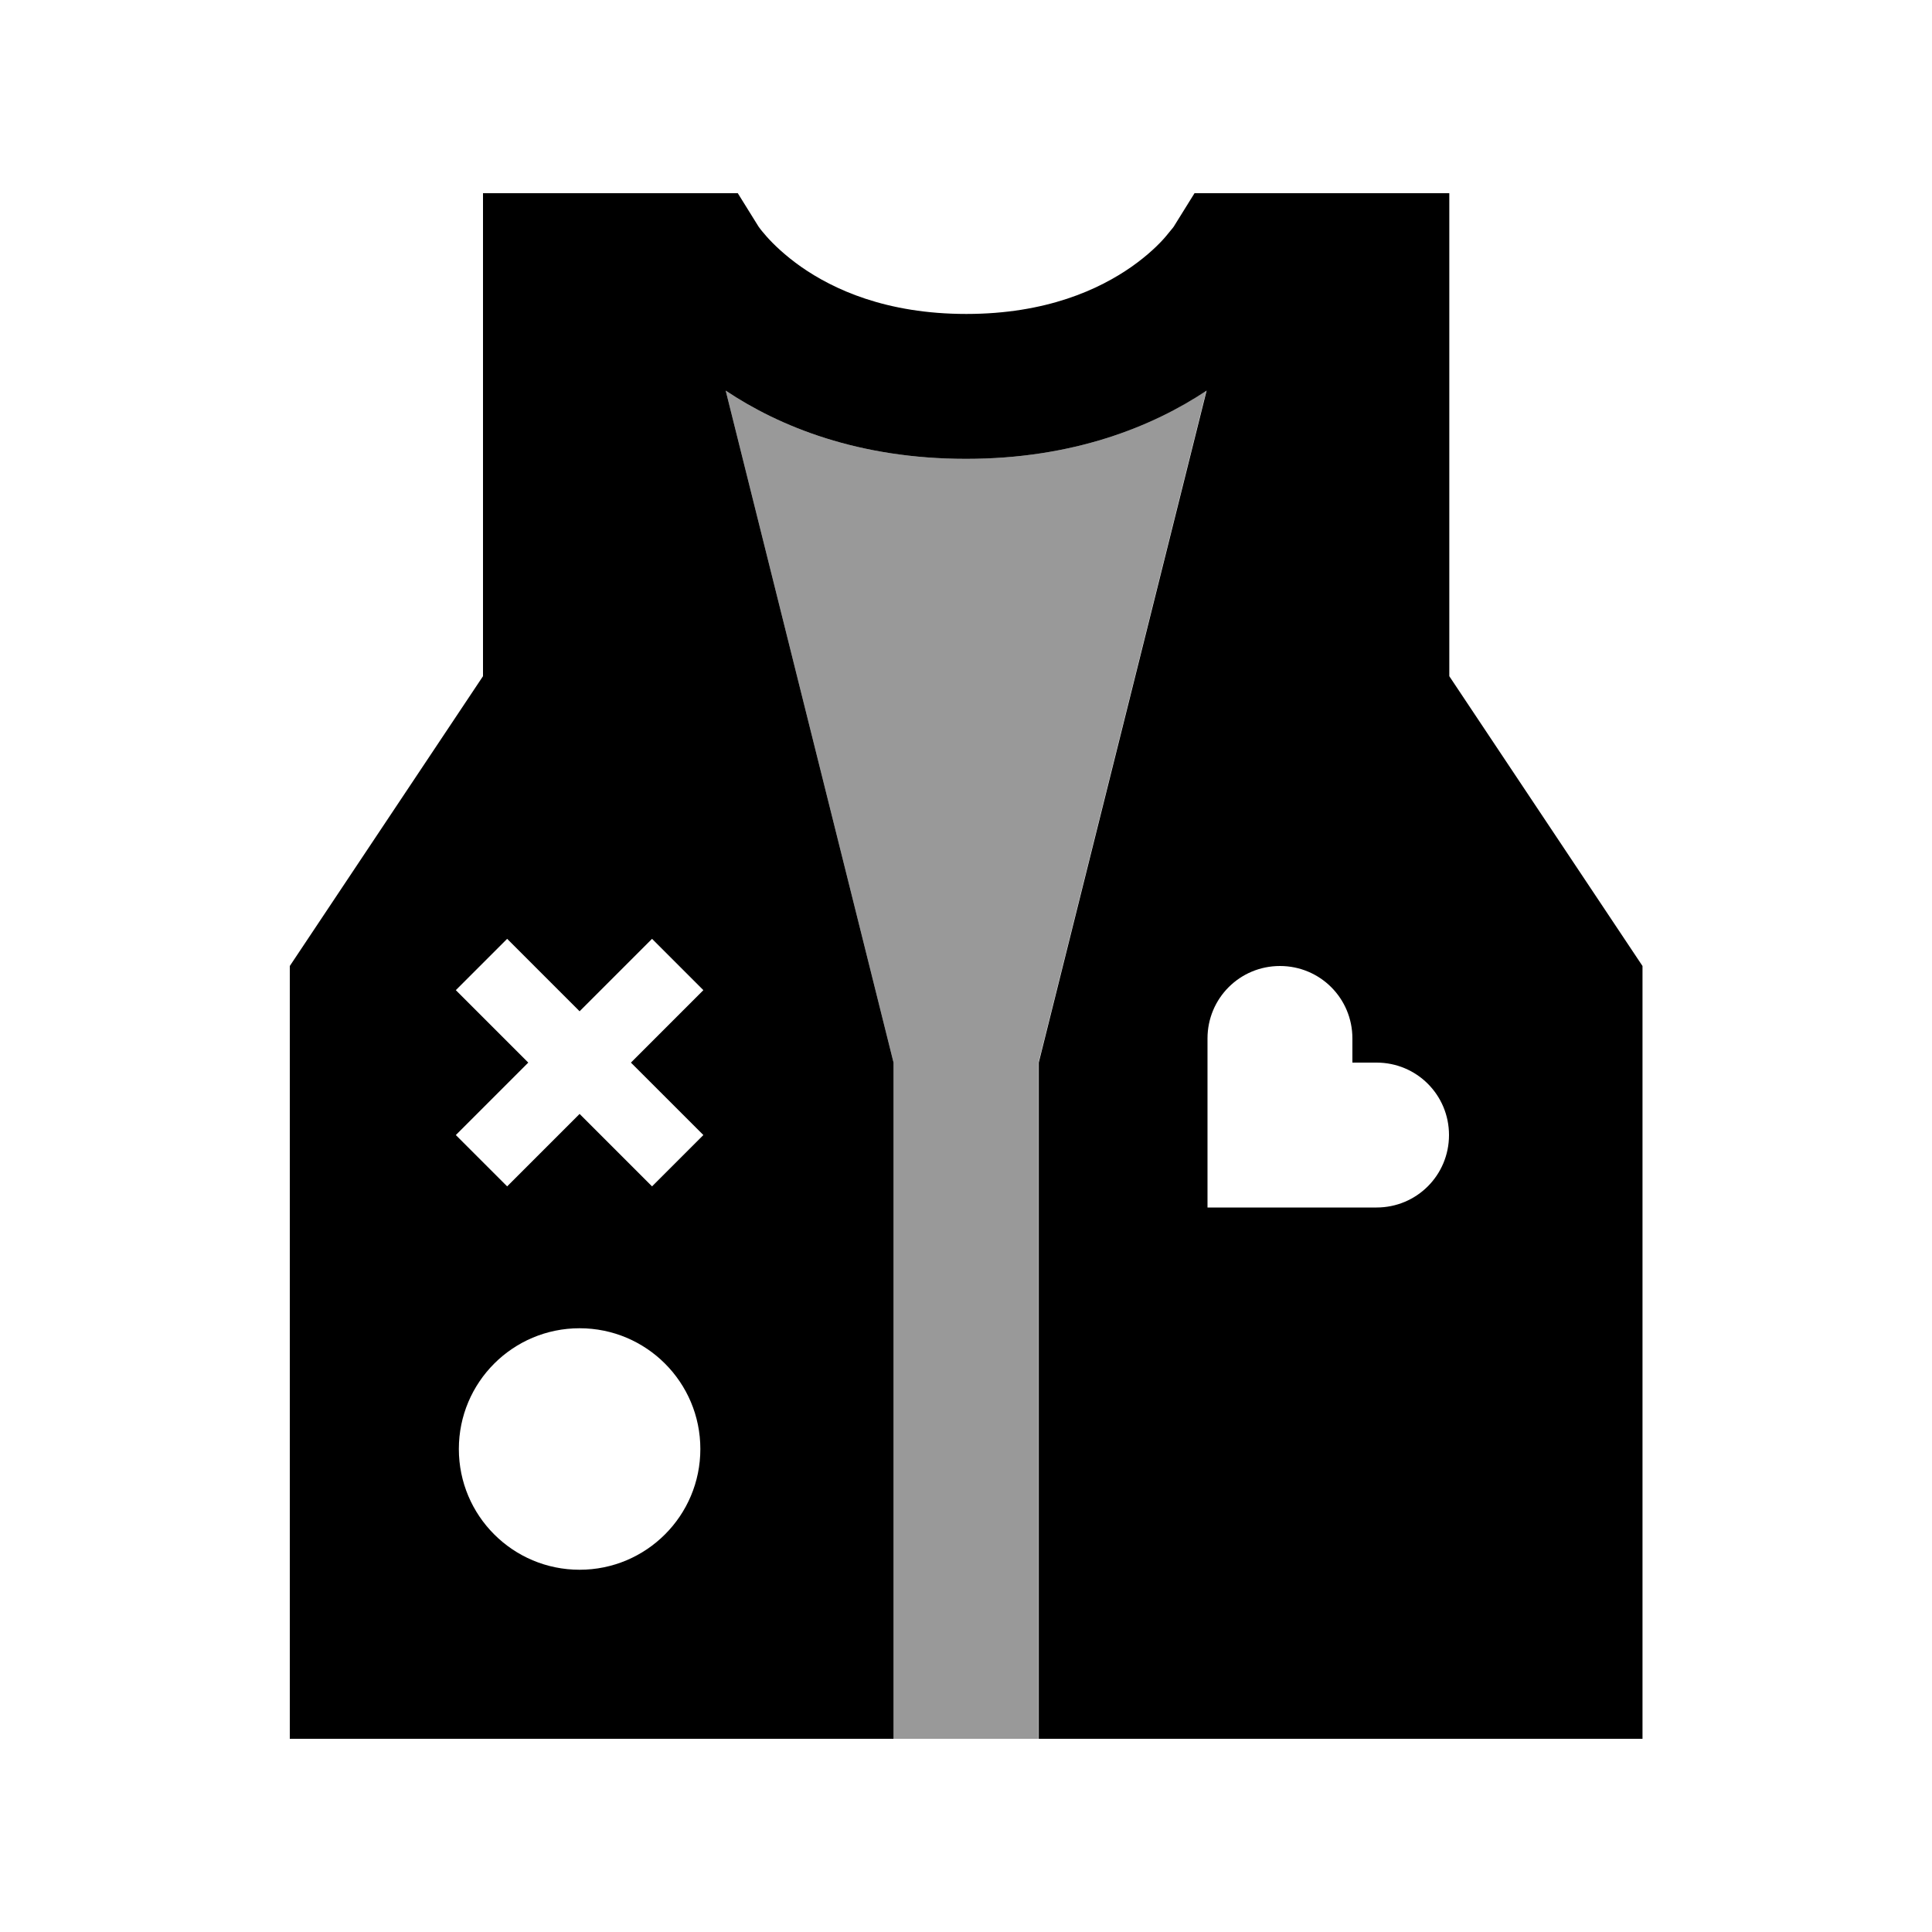
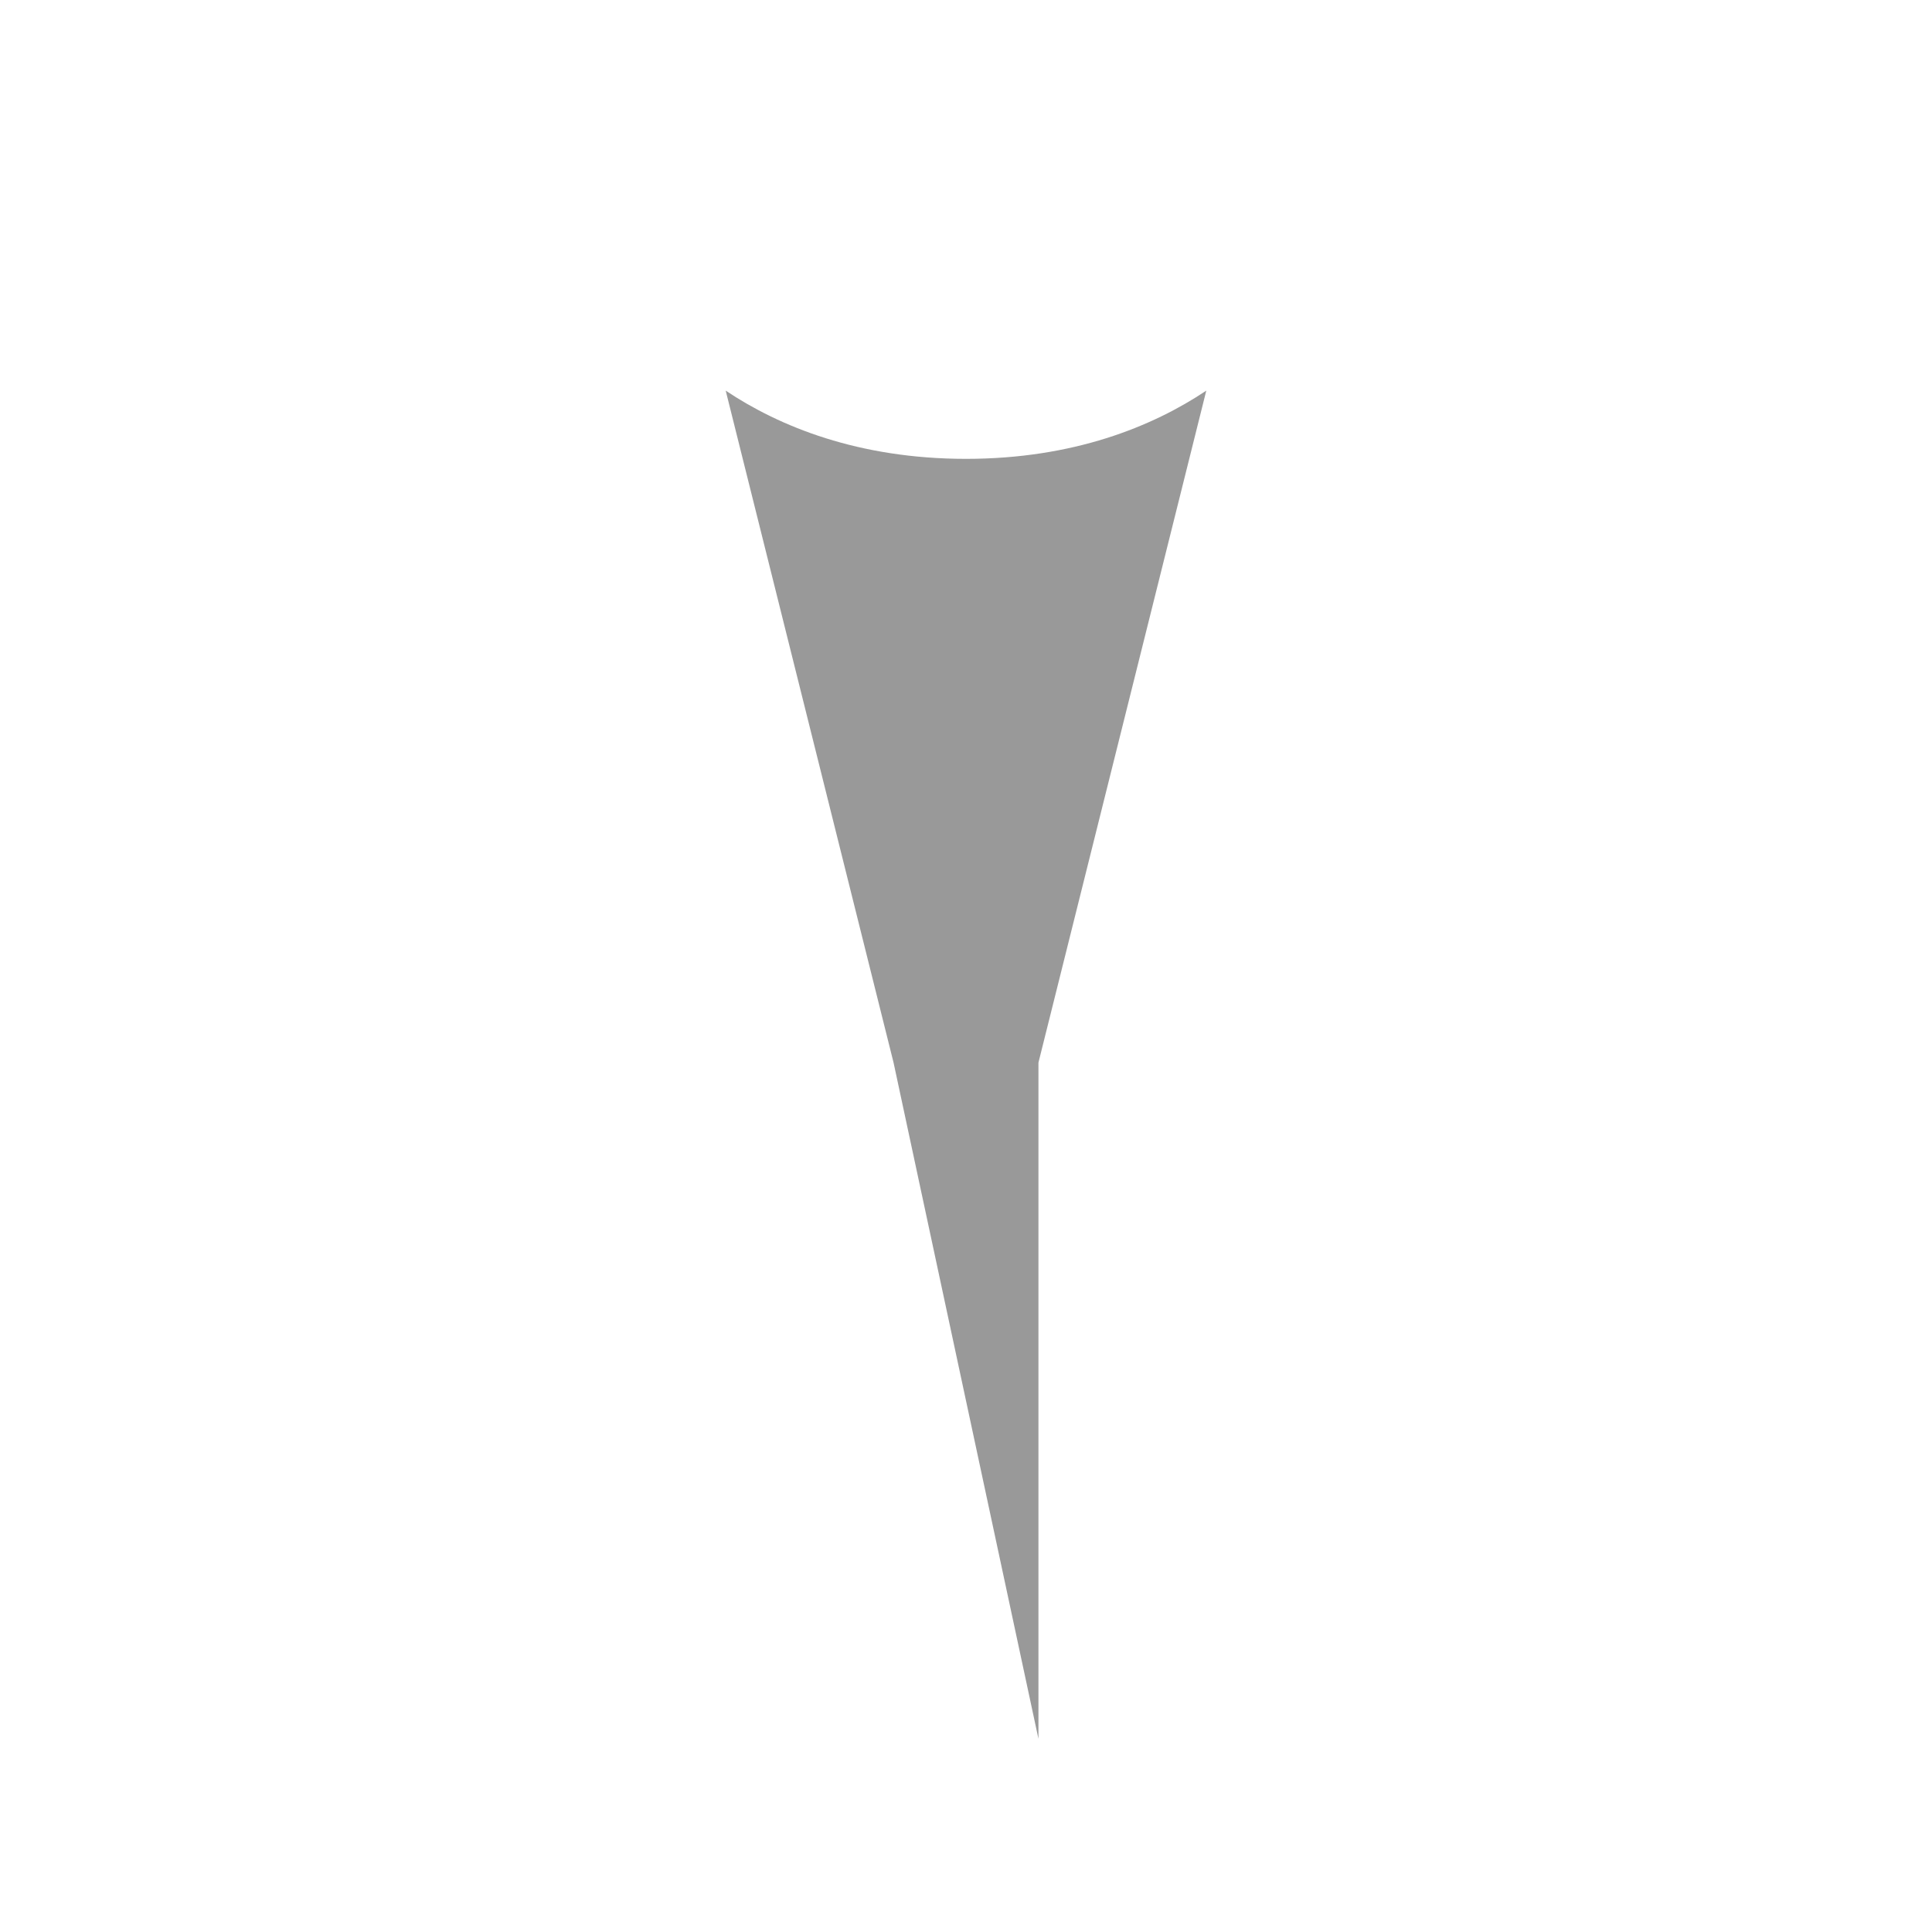
<svg xmlns="http://www.w3.org/2000/svg" viewBox="0 0 640 640">
-   <path opacity=".4" fill="currentColor" d="M240.4 129.4C258.2 141.3 284.4 152 320 152C355.6 152 381.8 141.3 399.6 129.4L344 352L344 576L296 576L296 352L240.4 129.4z" />
-   <path fill="currentColor" d="M296 352L296 576L96 576L96 320L160 224L160 64L244.4 64L251.3 75.1L251.6 75.5C252 76.1 252.8 77 253.9 78.3C256.2 80.9 260 84.6 265.4 88.4C276 95.8 293.5 104 320.1 104C346.7 104 364.2 95.8 374.8 88.4C380.2 84.6 384 80.9 386.2 78.3C387.3 77 388.1 76 388.5 75.5L388.8 75.1L395.7 64L480.1 64L480.1 224L544.1 320L544.1 576L344.1 576L344.1 352L399.7 129.4C381.8 141.3 355.6 152 320 152C284.4 152 258.2 141.3 240.4 129.4L296 352zM192 520C214.1 520 232 502.1 232 480C232 457.9 214.1 440 192 440C169.9 440 152 457.9 152 480C152 502.1 169.9 520 192 520zM168 311L151 328C155.5 332.5 163.5 340.5 175 352C163.5 363.5 155.5 371.5 151 376L168 393C172.5 388.5 180.5 380.5 192 369C203.5 380.5 211.5 388.5 216 393L233 376C228.5 371.5 220.5 363.5 209 352C220.5 340.5 228.5 332.5 233 328L216 311C211.5 315.5 203.5 323.5 192 335C180.5 323.5 172.5 315.5 168 311zM400 344L400 400L456 400C469.3 400 480 389.3 480 376C480 362.7 469.3 352 456 352L448 352L448 344C448 330.7 437.3 320 424 320C410.7 320 400 330.7 400 344z" />
+   <path opacity=".4" fill="currentColor" d="M240.4 129.4C258.2 141.3 284.4 152 320 152C355.6 152 381.8 141.3 399.6 129.4L344 352L344 576L296 352L240.4 129.4z" />
</svg>